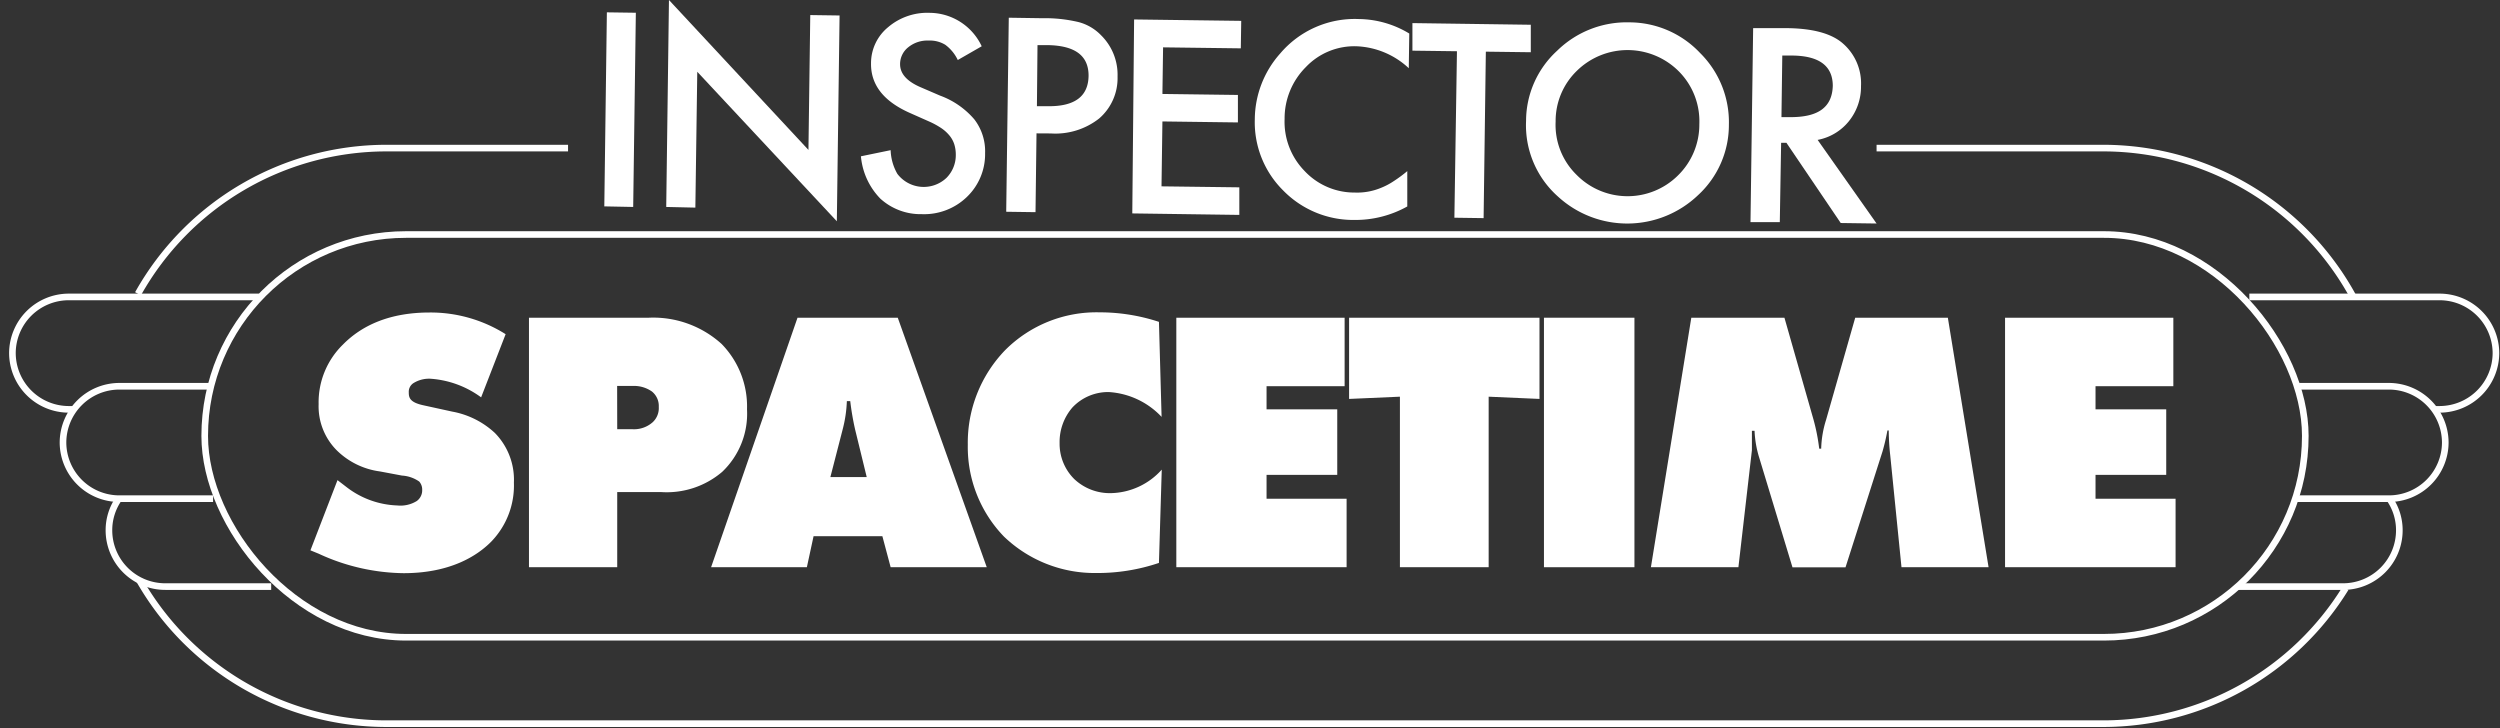
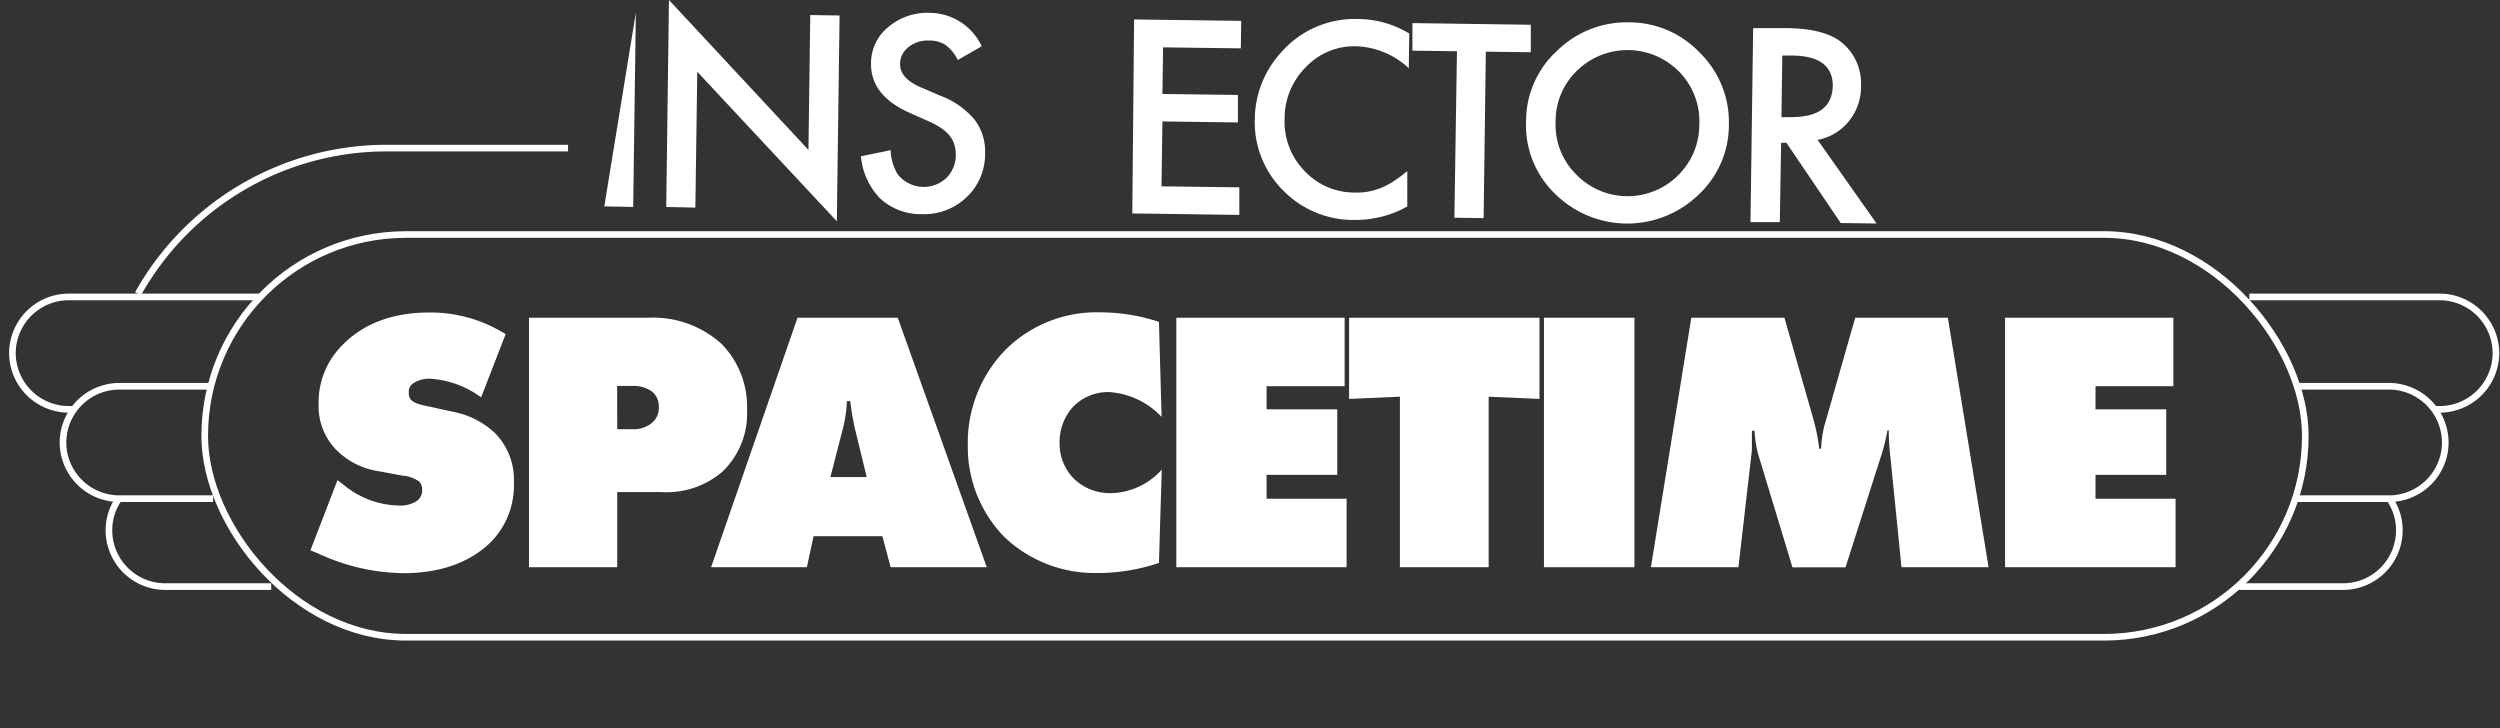
<svg xmlns="http://www.w3.org/2000/svg" width="302" height="88" viewBox="0 0 302 88">
  <rect x="0" y="0" width="302" height="88" fill="#333333" stroke="none" />
-   <path d="M283.35,71.05a34.39,34.39,0,0,1-29.21,16.37H46.62A34.38,34.38,0,0,1,16.84,70.1" fill="none" stroke="#fff" stroke-miterlimit="10" stroke-width="0.8" />
-   <path d="M226.69,17.89h27.45a34.4,34.4,0,0,1,30.15,18" fill="none" stroke="#fff" stroke-miterlimit="10" stroke-width="0.8" />
  <path d="M16.67,35.49a34.41,34.41,0,0,1,29.95-17.6h22" fill="none" stroke="#fff" stroke-miterlimit="10" stroke-width="0.8" />
  <rect x="24.73" y="28.33" width="253.75" height="48.65" rx="24.32" fill="none" stroke="#fff" stroke-miterlimit="10" stroke-width="0.8" />
  <path d="M58.12,48A11.66,11.66,0,0,0,52,45.75a3.58,3.58,0,0,0-2.07.54,1.24,1.24,0,0,0-.55,1.09c0,.63.09,1.22,1.77,1.58l3.47.76a10.27,10.27,0,0,1,5.16,2.58,8.07,8.07,0,0,1,2.3,6,9.74,9.74,0,0,1-2.71,7.1c-1.72,1.76-5,3.84-10.62,3.84a25,25,0,0,1-10.25-2.35l-1-.41L40.77,58l1.17.9A10.62,10.62,0,0,0,48,61.06a3.74,3.74,0,0,0,2.35-.54A1.59,1.59,0,0,0,51,59.17a1.44,1.44,0,0,0-.36-1,4.06,4.06,0,0,0-2.08-.72l-2.66-.5a9.14,9.14,0,0,1-5.25-2.58,7.53,7.53,0,0,1-2.16-5.55,9.74,9.74,0,0,1,2.93-7.19c2.31-2.35,5.69-3.88,10.48-3.88a17,17,0,0,1,9.18,2.62Z" fill="#fff" />
  <path d="M63.9,68.52V38.38H78.36a12.3,12.3,0,0,1,8.81,3.17,10.8,10.8,0,0,1,3.07,7.9,9.69,9.69,0,0,1-3,7.55,10.32,10.32,0,0,1-7.41,2.44H74.56v9.08ZM74.56,51.85h1.85A3.4,3.4,0,0,0,78.85,51a2.33,2.33,0,0,0,.73-1.85,2.24,2.24,0,0,0-.82-1.85,3.75,3.75,0,0,0-2.21-.68h-2Z" fill="#fff" />
  <path d="M98.28,64.77l-.81,3.75H85.9L96.34,38.38h12.11L119.2,68.52H107.59l-1-3.75Zm4.43-16.31h-.41a15.54,15.54,0,0,1-.5,3.39l-1.49,5.78h4.39l-1.41-5.78A32.55,32.55,0,0,1,102.71,48.46Z" fill="#fff" />
  <path d="M140,68a23.15,23.15,0,0,1-7.59,1.22,15.82,15.82,0,0,1-11.12-4.39,15.57,15.57,0,0,1-4.38-11.11,16.09,16.09,0,0,1,4.52-11.43,15.59,15.59,0,0,1,11.39-4.56A22.88,22.88,0,0,1,140,38.88l.32,11.48a9.55,9.55,0,0,0-6.38-3,5.92,5.92,0,0,0-4.38,1.85A6.37,6.37,0,0,0,128,53.52a6,6,0,0,0,1.76,4.34,6.25,6.25,0,0,0,4.48,1.71,8.45,8.45,0,0,0,6.1-2.84Z" fill="#fff" />
  <path d="M142.1,68.52V38.38h20.33v8.27H153v2.8h8.54v7.91H153v2.89h9.67v8.27Z" fill="#fff" />
  <path d="M169.11,68.52V47.92l-6.14.27V38.38h23v9.81l-6.14-.27v20.6Z" fill="#fff" />
  <path d="M186.51,68.52V38.38h10.93V68.52Z" fill="#fff" />
  <path d="M199.43,68.52l4.88-30.14h11.25l3.52,12.34a23.28,23.28,0,0,1,.68,3.48H220a12.51,12.51,0,0,1,.59-3.48l3.52-12.34H235.3l4.92,30.14H229.7L228.34,55a28.75,28.75,0,0,1-.18-3H228a25.08,25.08,0,0,1-.59,2.53l-4.47,14h-6.41l-4-13.19a12.72,12.72,0,0,1-.58-3.3h-.32c0,.59,0,1.76,0,2.35L210,68.52Z" fill="#fff" />
  <path d="M242.21,68.52V38.38h20.33v8.27h-9.4v2.8h8.54v7.91h-8.54v2.89h9.67v8.27Z" fill="#fff" />
-   <path d="M76.81,1.54,76.49,25,73,24.93l.31-23.44Z" fill="#fff" />
+   <path d="M76.81,1.54,76.49,25,73,24.93Z" fill="#fff" />
  <path d="M80.48,25l.33-25L97.66,18.11l.22-16.29,3.54.05-.33,24.86L84.23,8.67,84,25.08Z" fill="#fff" />
  <path d="M118.59,5.59,115.7,7.25a4.89,4.89,0,0,0-1.51-1.84,3.56,3.56,0,0,0-2-.51,3.65,3.65,0,0,0-2.46.8,2.59,2.59,0,0,0-1,2.05c0,1.15.82,2.08,2.51,2.8l2.32,1a9.93,9.93,0,0,1,4.14,2.87A6.32,6.32,0,0,1,119,18.5a7.16,7.16,0,0,1-2.23,5.32,7.43,7.43,0,0,1-5.42,2.05,7.22,7.22,0,0,1-5-1.87A8.38,8.38,0,0,1,104,18.88l3.59-.74A6.13,6.13,0,0,0,108.4,21a4,4,0,0,0,5.93.49,3.89,3.89,0,0,0,1.13-2.79,4.17,4.17,0,0,0-.18-1.26,3.17,3.17,0,0,0-.57-1.05,4.62,4.62,0,0,0-1-.91,9.57,9.57,0,0,0-1.51-.82l-2.25-1q-4.78-2.1-4.73-6a5.62,5.62,0,0,1,2.08-4.39,7.3,7.3,0,0,1,5-1.72A7,7,0,0,1,118.59,5.59Z" fill="#fff" />
-   <path d="M125.21,16.11l-.12,9.52-3.54-.05.31-23.44,4,.06a17.56,17.56,0,0,1,4.44.47A5.83,5.83,0,0,1,133,4.25a6.69,6.69,0,0,1,2,5,6.43,6.43,0,0,1-2.23,5.07,8.56,8.56,0,0,1-5.84,1.8Zm.05-3.28,1.32,0q4.88.06,4.92-3.69c0-2.41-1.62-3.65-5-3.69l-1.17,0Z" fill="#fff" />
  <path d="M149.89,5.84l-9.39-.12-.08,5.63,9.12.12,0,3.32-9.12-.12-.11,7.84,9.4.12,0,3.33-12.93-.18L137,2.35l12.94.17Z" fill="#fff" />
  <path d="M170.24,4.05l-.06,4.19a9.79,9.79,0,0,0-6.31-2.65,8.07,8.07,0,0,0-6.12,2.51,8.76,8.76,0,0,0-2.57,6.28,8.5,8.5,0,0,0,2.4,6.26,8.23,8.23,0,0,0,6.07,2.62,7.5,7.5,0,0,0,3.18-.57,8.29,8.29,0,0,0,1.52-.8A16.61,16.61,0,0,0,170,20.67L170,24.94a12.84,12.84,0,0,1-6.4,1.63A11.83,11.83,0,0,1,155,23a11.59,11.59,0,0,1-3.42-8.58,12.05,12.05,0,0,1,3.06-7.95,11.81,11.81,0,0,1,9.49-4.17A12,12,0,0,1,170.24,4.05Z" fill="#fff" />
  <path d="M179.49,6.24l-.27,20.11-3.53-.05L176,6.19l-5.38-.07,0-3.33,14.3.2,0,3.32Z" fill="#fff" />
  <path d="M184.35,14.59a11.5,11.5,0,0,1,3.74-8.45,12,12,0,0,1,8.73-3.44,11.76,11.76,0,0,1,8.55,3.7,11.76,11.76,0,0,1,3.48,8.66,11.52,11.52,0,0,1-3.73,8.52,12.38,12.38,0,0,1-16.91.17A11.51,11.51,0,0,1,184.35,14.59Zm3.57.1a8.43,8.43,0,0,0,2.52,6.42,8.64,8.64,0,0,0,12.22.12A8.59,8.59,0,0,0,205.28,15a8.55,8.55,0,0,0-2.42-6.32,8.74,8.74,0,0,0-12.34-.16A8.44,8.44,0,0,0,187.92,14.69Z" fill="#fff" />
  <path d="M219.57,16.9,226.69,27l-4.33-.06-6.56-9.69h-.64L215,26.83l-3.54,0,.32-23.43,4.14,0q4.65.06,6.69,1.84a6.39,6.39,0,0,1,2.2,5.16,6.62,6.62,0,0,1-1.48,4.26A6.35,6.35,0,0,1,219.57,16.9Zm-4.37-2.75,1.12,0c3.35,0,5-1.21,5.08-3.77q0-3.6-4.84-3.67H215.3Z" fill="#fff" />
  <path d="M271.72,35.87h23a6.81,6.81,0,0,1,6.79,6.79h0a6.82,6.82,0,0,1-6.79,6.79h-.64" fill="none" stroke="#fff" stroke-miterlimit="10" stroke-width="0.8" />
  <path d="M277.73,46.66H288.6a6.82,6.82,0,0,1,6.79,6.79h0a6.81,6.81,0,0,1-6.79,6.79H277.26" fill="none" stroke="#fff" stroke-miterlimit="10" stroke-width="0.8" />
  <path d="M288.63,60.22a6.64,6.64,0,0,1,1.21,3.85h0a6.8,6.8,0,0,1-6.79,6.79H270.24" fill="none" stroke="#fff" stroke-miterlimit="10" stroke-width="0.8" />
  <path d="M31.28,35.87h-23A6.81,6.81,0,0,0,1.5,42.66h0a6.82,6.82,0,0,0,6.79,6.79h.64" fill="none" stroke="#fff" stroke-miterlimit="10" stroke-width="0.8" />
  <path d="M25.27,46.66H14.4a6.82,6.82,0,0,0-6.79,6.79h0a6.81,6.81,0,0,0,6.79,6.79H25.74" fill="none" stroke="#fff" stroke-miterlimit="10" stroke-width="0.8" />
  <path d="M14.37,60.22a6.64,6.64,0,0,0-1.21,3.85h0A6.8,6.8,0,0,0,20,70.86H32.76" fill="none" stroke="#fff" stroke-miterlimit="10" stroke-width="0.8" />
</svg>